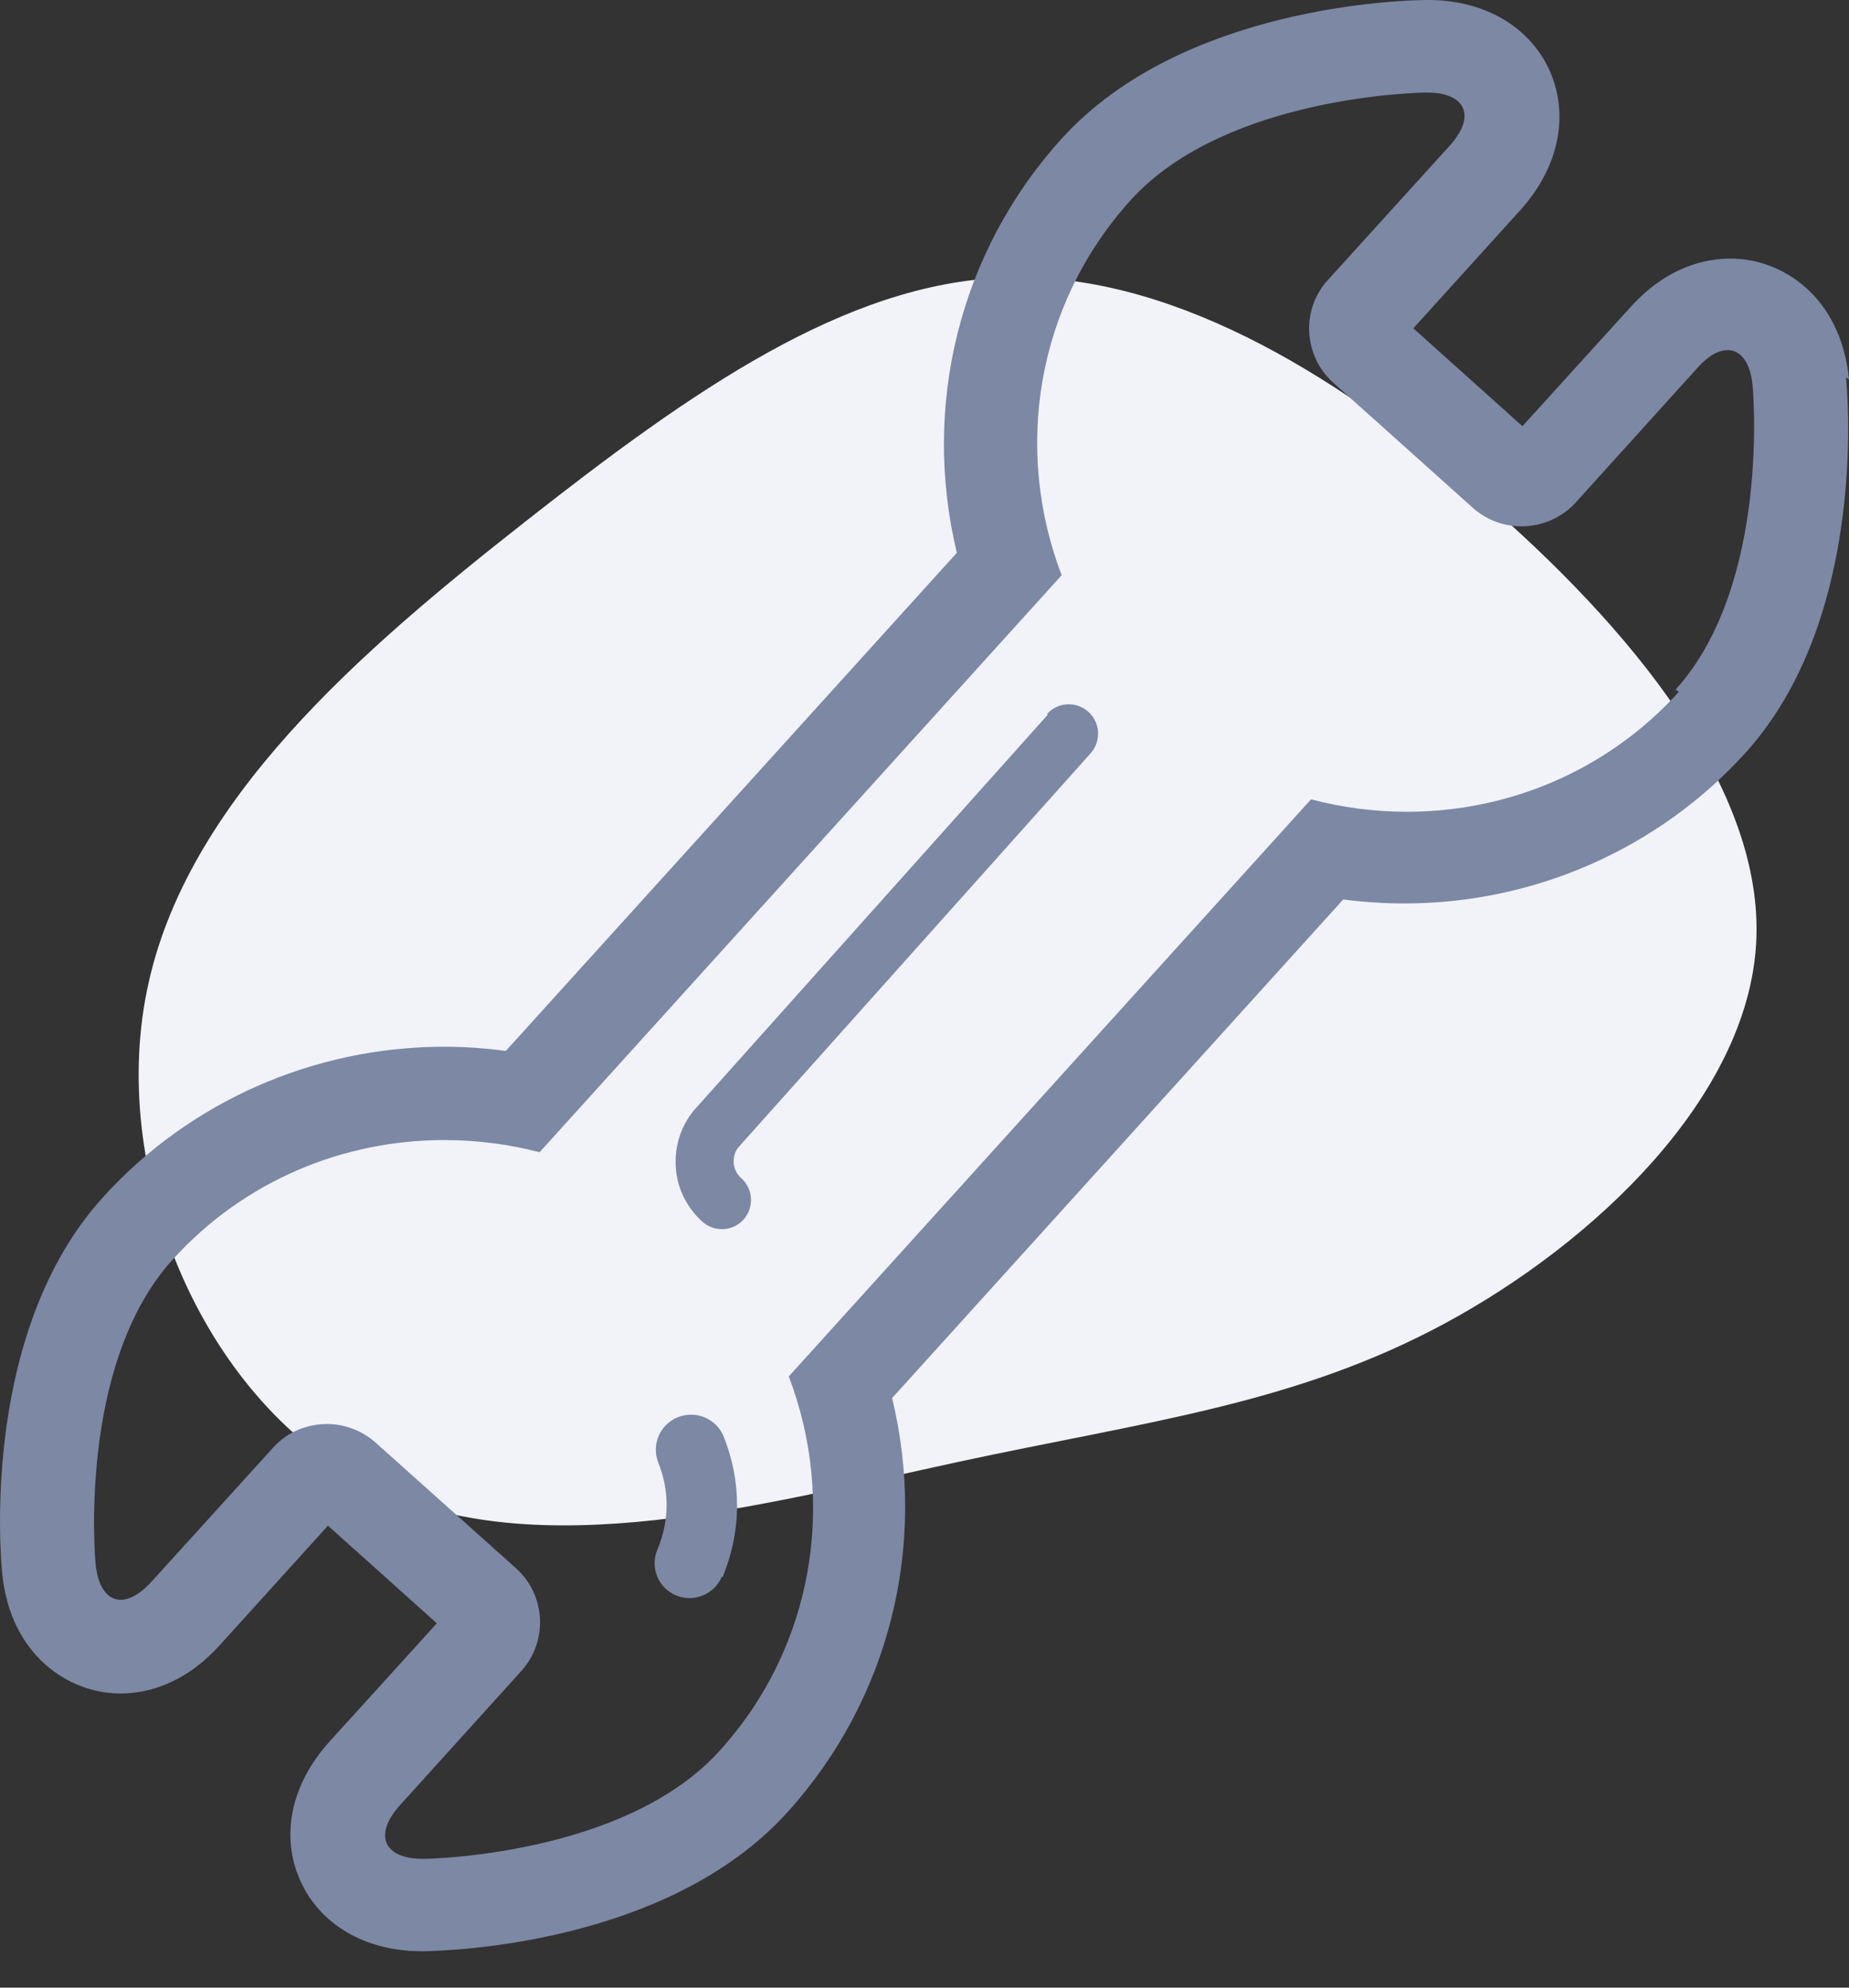
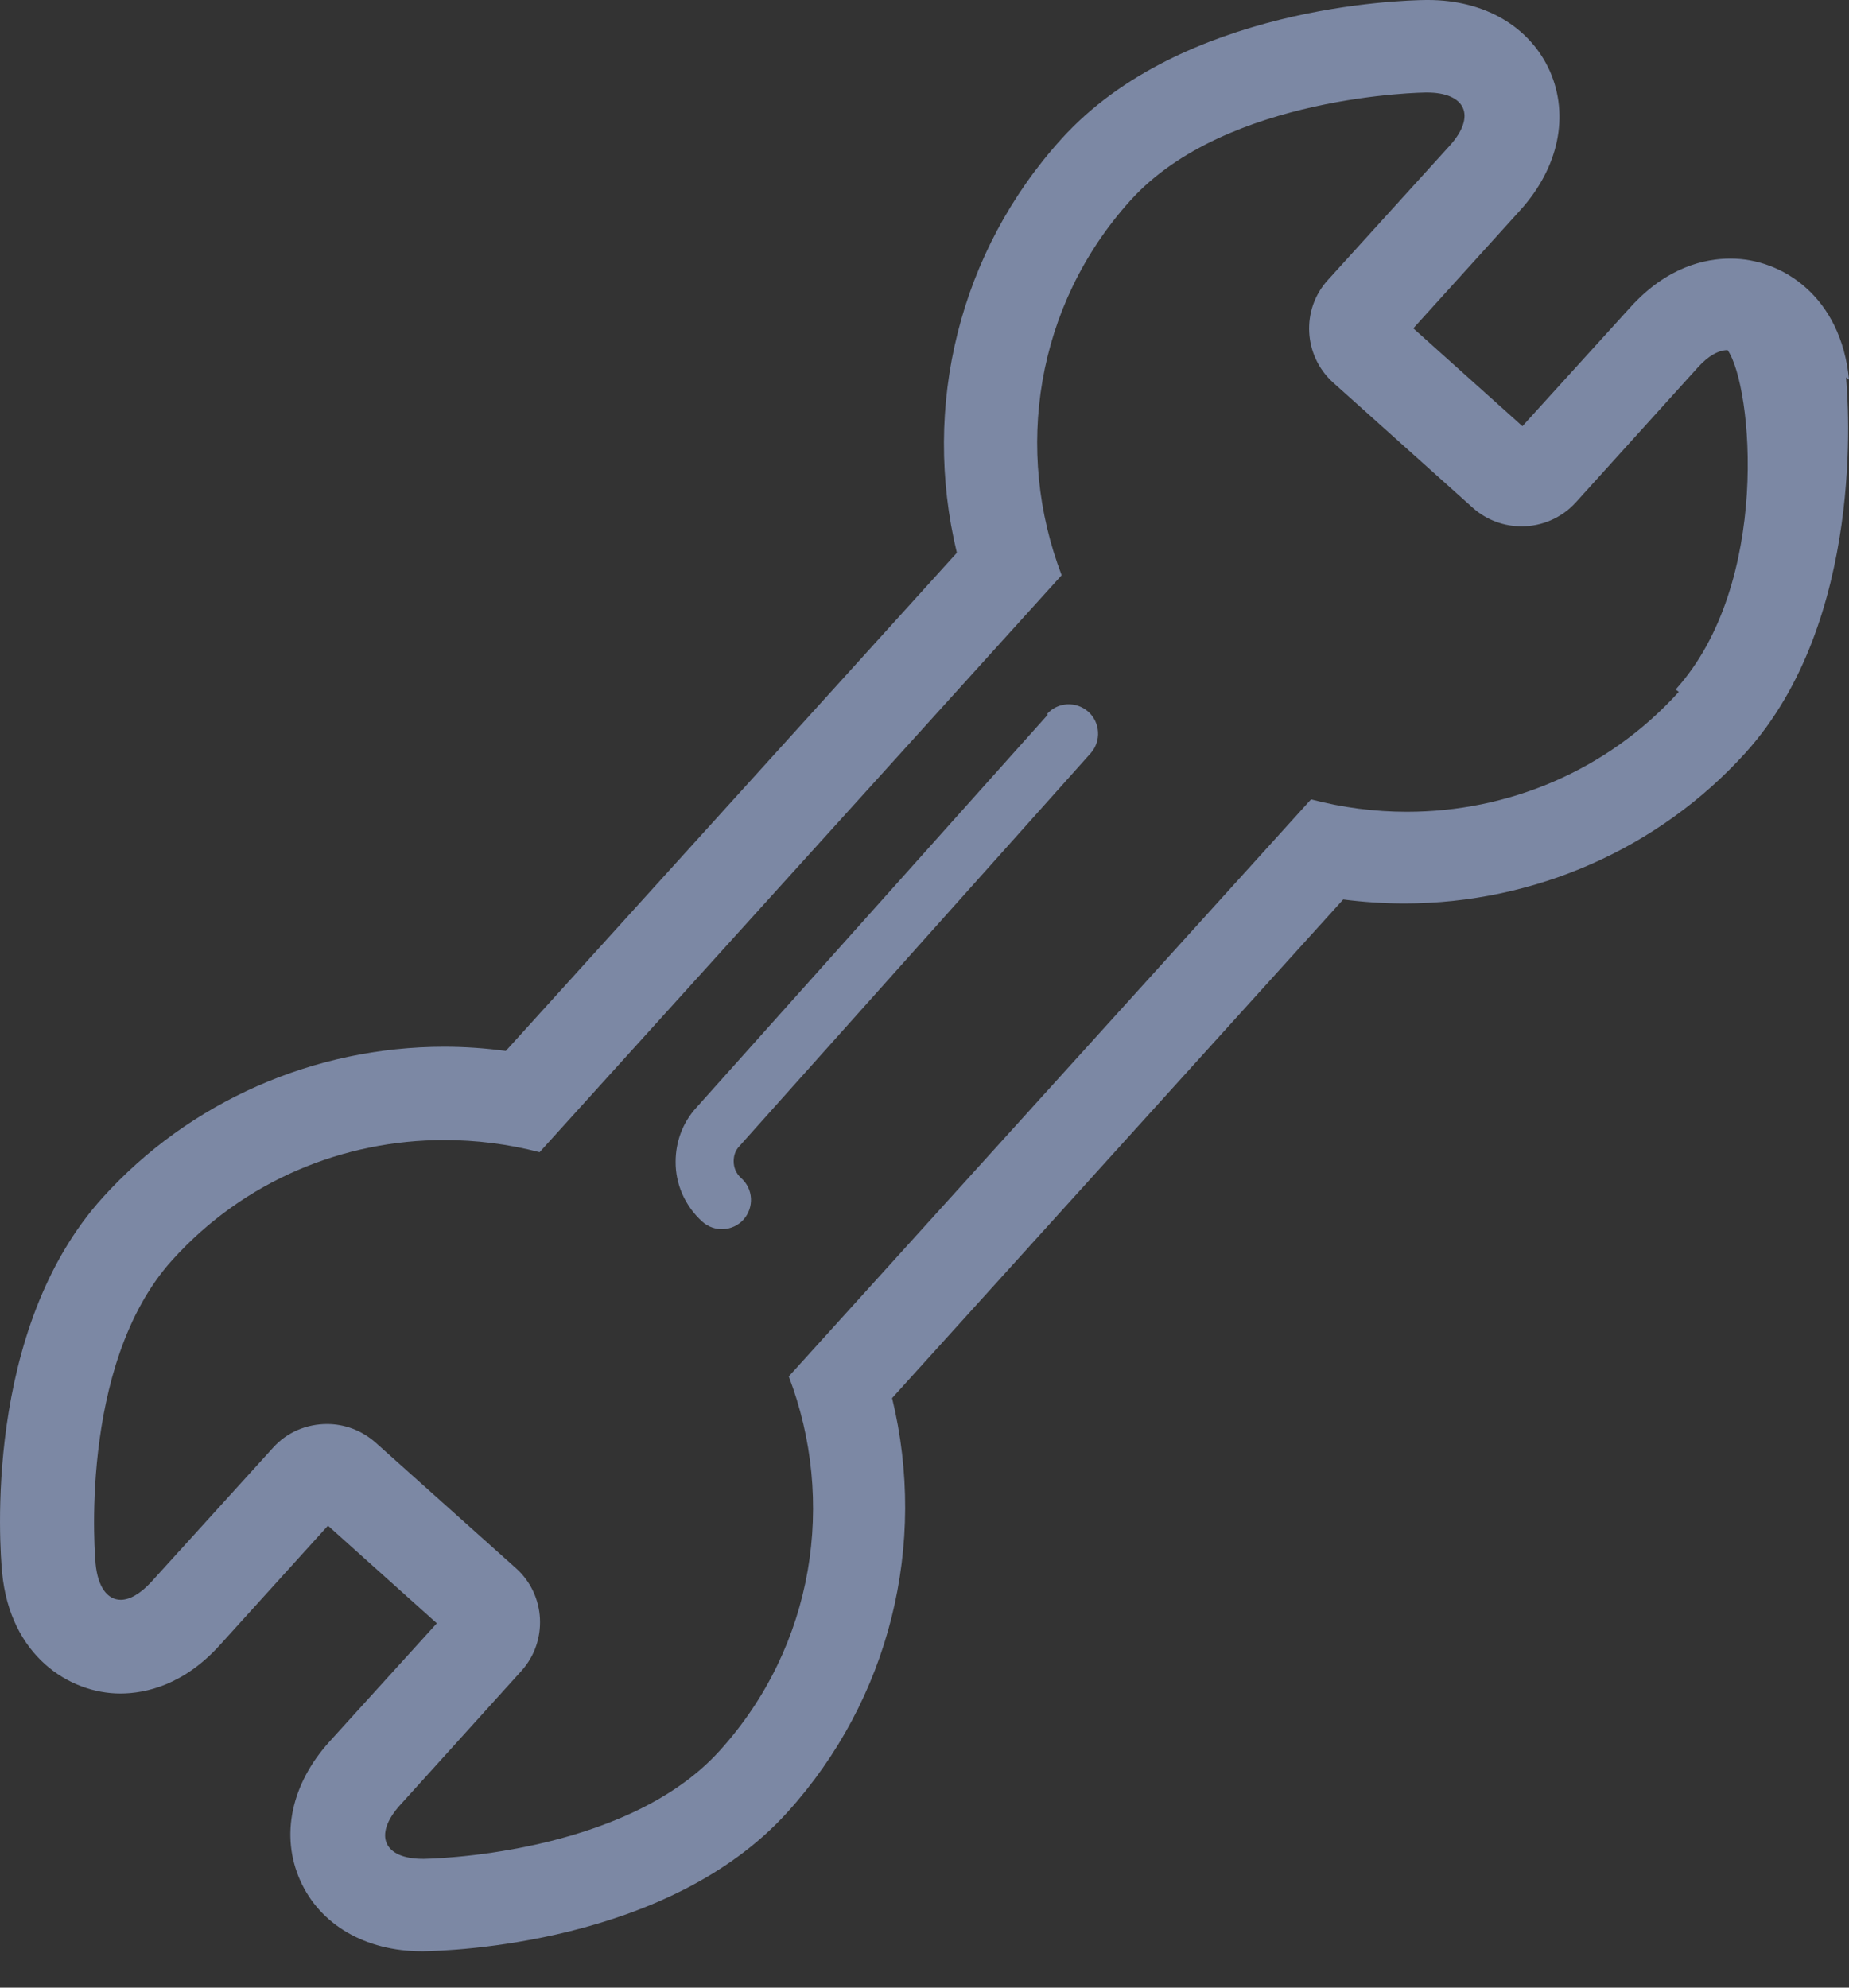
<svg xmlns="http://www.w3.org/2000/svg" width="40px" height="43px" viewBox="0 0 40 43" version="1.1">
  <rect x="0" y="0" width="40" height="43" fill="#333333" stroke="none" />
  <title>Group 4</title>
  <g id="Page-1" stroke="none" stroke-width="1" fill="none" fill-rule="evenodd">
    <g id="Home-/-Desktop" transform="translate(-969, -2119)" fill-rule="nonzero">
      <g id="Section:-Industries" transform="translate(190, 1921)">
        <g id="Group-4" transform="translate(779, 198)">
          <g id="Group" transform="translate(3, 6)" fill="#F1F3F9">
-             <path d="M29.025,4.769 C32.272,7.571 35.184,11.087 34.991,14.415 C34.798,17.742 31.501,20.88 28.254,22.632 C25.007,24.383 21.81,24.747 17.714,25.63 C13.618,26.512 8.622,27.914 5.054,26.162 C1.486,24.411 -0.655,19.507 0.18,15.424 C1.008,11.333 4.819,8.068 8.387,5.266 C11.955,2.464 15.281,0.125 18.742,0.005 C22.196,-0.121 25.778,1.967 29.025,4.769" id="Path" />
-           </g>
+             </g>
          <g id="Wrench-455657" fill="#7C88A4">
-             <path d="M40,8.212 C39.828,6.414 38.552,5.594 37.438,5.594 C36.886,5.594 36.065,5.771 35.275,6.642 L32.935,9.22 L30.575,7.103 L32.895,4.54 C33.72,3.623 33.953,2.504 33.528,1.537 C33.097,0.575 32.115,0 30.895,0 L30.884,0 L30.849,0 C30.312,0.005 25.562,0.137 22.969,2.998 C20.751,5.444 19.936,8.785 20.7,11.959 L10.942,22.736 C10.496,22.676 10.055,22.645 9.61,22.645 C6.794,22.645 4.1,23.83 2.226,25.903 C-0.372,28.769 -0.004,33.495 0.046,34.024 C0.218,35.817 1.495,36.637 2.603,36.637 C3.15,36.637 3.976,36.455 4.761,35.584 L7.095,33.006 L9.45,35.118 L7.126,37.68 C6.3,38.592 6.062,39.711 6.493,40.678 C6.918,41.635 7.9,42.213 9.125,42.213 L9.135,42.213 L9.166,42.213 C9.697,42.203 14.447,42.071 17.035,39.205 C19.249,36.759 20.069,33.416 19.299,30.246 L29.058,19.459 C29.498,19.515 29.939,19.545 30.385,19.545 C33.2,19.545 35.892,18.355 37.763,16.284 C40.351,13.418 39.986,8.693 39.936,8.166 L40,8.212 Z M36.318,14.968 C34.753,16.695 32.601,17.562 30.434,17.562 C29.74,17.562 29.041,17.471 28.362,17.293 L17.064,29.777 C18.087,32.461 17.631,35.6 15.565,37.879 C13.494,40.168 9.175,40.214 9.175,40.214 L9.149,40.214 C8.299,40.214 8.076,39.697 8.648,39.059 L11.281,36.147 C11.859,35.504 11.808,34.507 11.165,33.929 L8.129,31.212 C7.826,30.943 7.451,30.807 7.076,30.807 C6.64,30.807 6.21,30.979 5.904,31.323 L3.271,34.225 C3.033,34.483 2.805,34.61 2.613,34.61 C2.325,34.61 2.117,34.336 2.068,33.83 C2.068,33.83 1.658,29.546 3.729,27.257 C5.289,25.53 7.443,24.664 9.607,24.664 C10.301,24.664 10.995,24.75 11.673,24.927 L22.967,12.444 C21.938,9.754 22.394,6.62 24.455,4.336 C26.527,2.042 30.846,2.002 30.846,2.002 L30.867,2.002 C31.712,2.002 31.94,2.513 31.363,3.151 L28.725,6.059 C28.142,6.697 28.198,7.695 28.836,8.273 L31.869,10.992 C32.168,11.256 32.543,11.387 32.918,11.387 C33.348,11.387 33.779,11.21 34.088,10.871 L36.721,7.959 C36.954,7.696 37.182,7.574 37.374,7.574 C37.658,7.574 37.87,7.842 37.916,8.354 C37.916,8.354 38.316,12.633 36.25,14.917 L36.318,14.968 Z" id="Shape" />
+             <path d="M40,8.212 C39.828,6.414 38.552,5.594 37.438,5.594 C36.886,5.594 36.065,5.771 35.275,6.642 L32.935,9.22 L30.575,7.103 L32.895,4.54 C33.72,3.623 33.953,2.504 33.528,1.537 C33.097,0.575 32.115,0 30.895,0 L30.884,0 L30.849,0 C30.312,0.005 25.562,0.137 22.969,2.998 C20.751,5.444 19.936,8.785 20.7,11.959 L10.942,22.736 C10.496,22.676 10.055,22.645 9.61,22.645 C6.794,22.645 4.1,23.83 2.226,25.903 C-0.372,28.769 -0.004,33.495 0.046,34.024 C0.218,35.817 1.495,36.637 2.603,36.637 C3.15,36.637 3.976,36.455 4.761,35.584 L7.095,33.006 L9.45,35.118 L7.126,37.68 C6.3,38.592 6.062,39.711 6.493,40.678 C6.918,41.635 7.9,42.213 9.125,42.213 L9.135,42.213 L9.166,42.213 C9.697,42.203 14.447,42.071 17.035,39.205 C19.249,36.759 20.069,33.416 19.299,30.246 L29.058,19.459 C29.498,19.515 29.939,19.545 30.385,19.545 C33.2,19.545 35.892,18.355 37.763,16.284 C40.351,13.418 39.986,8.693 39.936,8.166 L40,8.212 Z M36.318,14.968 C34.753,16.695 32.601,17.562 30.434,17.562 C29.74,17.562 29.041,17.471 28.362,17.293 L17.064,29.777 C18.087,32.461 17.631,35.6 15.565,37.879 C13.494,40.168 9.175,40.214 9.175,40.214 L9.149,40.214 C8.299,40.214 8.076,39.697 8.648,39.059 L11.281,36.147 C11.859,35.504 11.808,34.507 11.165,33.929 L8.129,31.212 C7.826,30.943 7.451,30.807 7.076,30.807 C6.64,30.807 6.21,30.979 5.904,31.323 L3.271,34.225 C3.033,34.483 2.805,34.61 2.613,34.61 C2.325,34.61 2.117,34.336 2.068,33.83 C2.068,33.83 1.658,29.546 3.729,27.257 C5.289,25.53 7.443,24.664 9.607,24.664 C10.301,24.664 10.995,24.75 11.673,24.927 L22.967,12.444 C21.938,9.754 22.394,6.62 24.455,4.336 C26.527,2.042 30.846,2.002 30.846,2.002 L30.867,2.002 C31.712,2.002 31.94,2.513 31.363,3.151 L28.725,6.059 C28.142,6.697 28.198,7.695 28.836,8.273 L31.869,10.992 C32.168,11.256 32.543,11.387 32.918,11.387 C33.348,11.387 33.779,11.21 34.088,10.871 L36.721,7.959 C36.954,7.696 37.182,7.574 37.374,7.574 C37.916,8.354 38.316,12.633 36.25,14.917 L36.318,14.968 Z" id="Shape" />
            <path d="M22.669,15.459 C22.669,15.459 15.098,23.925 15.067,23.959 C14.763,24.288 14.616,24.713 14.616,25.129 C14.611,25.605 14.809,26.081 15.193,26.429 C15.452,26.662 15.852,26.642 16.085,26.384 C16.318,26.12 16.297,25.72 16.034,25.487 C15.923,25.386 15.872,25.259 15.872,25.123 C15.872,25.001 15.907,24.89 15.994,24.798 C16.024,24.763 23.595,16.295 23.595,16.295 C23.828,16.031 23.803,15.631 23.544,15.398 C23.281,15.165 22.881,15.186 22.648,15.449 L22.669,15.459 Z" id="Path" />
-             <path d="M15.631,34.124 C15.834,33.632 15.945,33.101 15.945,32.564 C15.945,32.063 15.849,31.561 15.656,31.08 C15.499,30.69 15.054,30.503 14.664,30.66 C14.274,30.817 14.086,31.257 14.243,31.647 C14.36,31.941 14.421,32.25 14.421,32.559 C14.421,32.888 14.35,33.217 14.223,33.521 C14.056,33.906 14.238,34.352 14.623,34.514 C15.008,34.676 15.454,34.493 15.616,34.109 L15.631,34.124 Z" id="Path" />
          </g>
        </g>
      </g>
    </g>
  </g>
</svg>